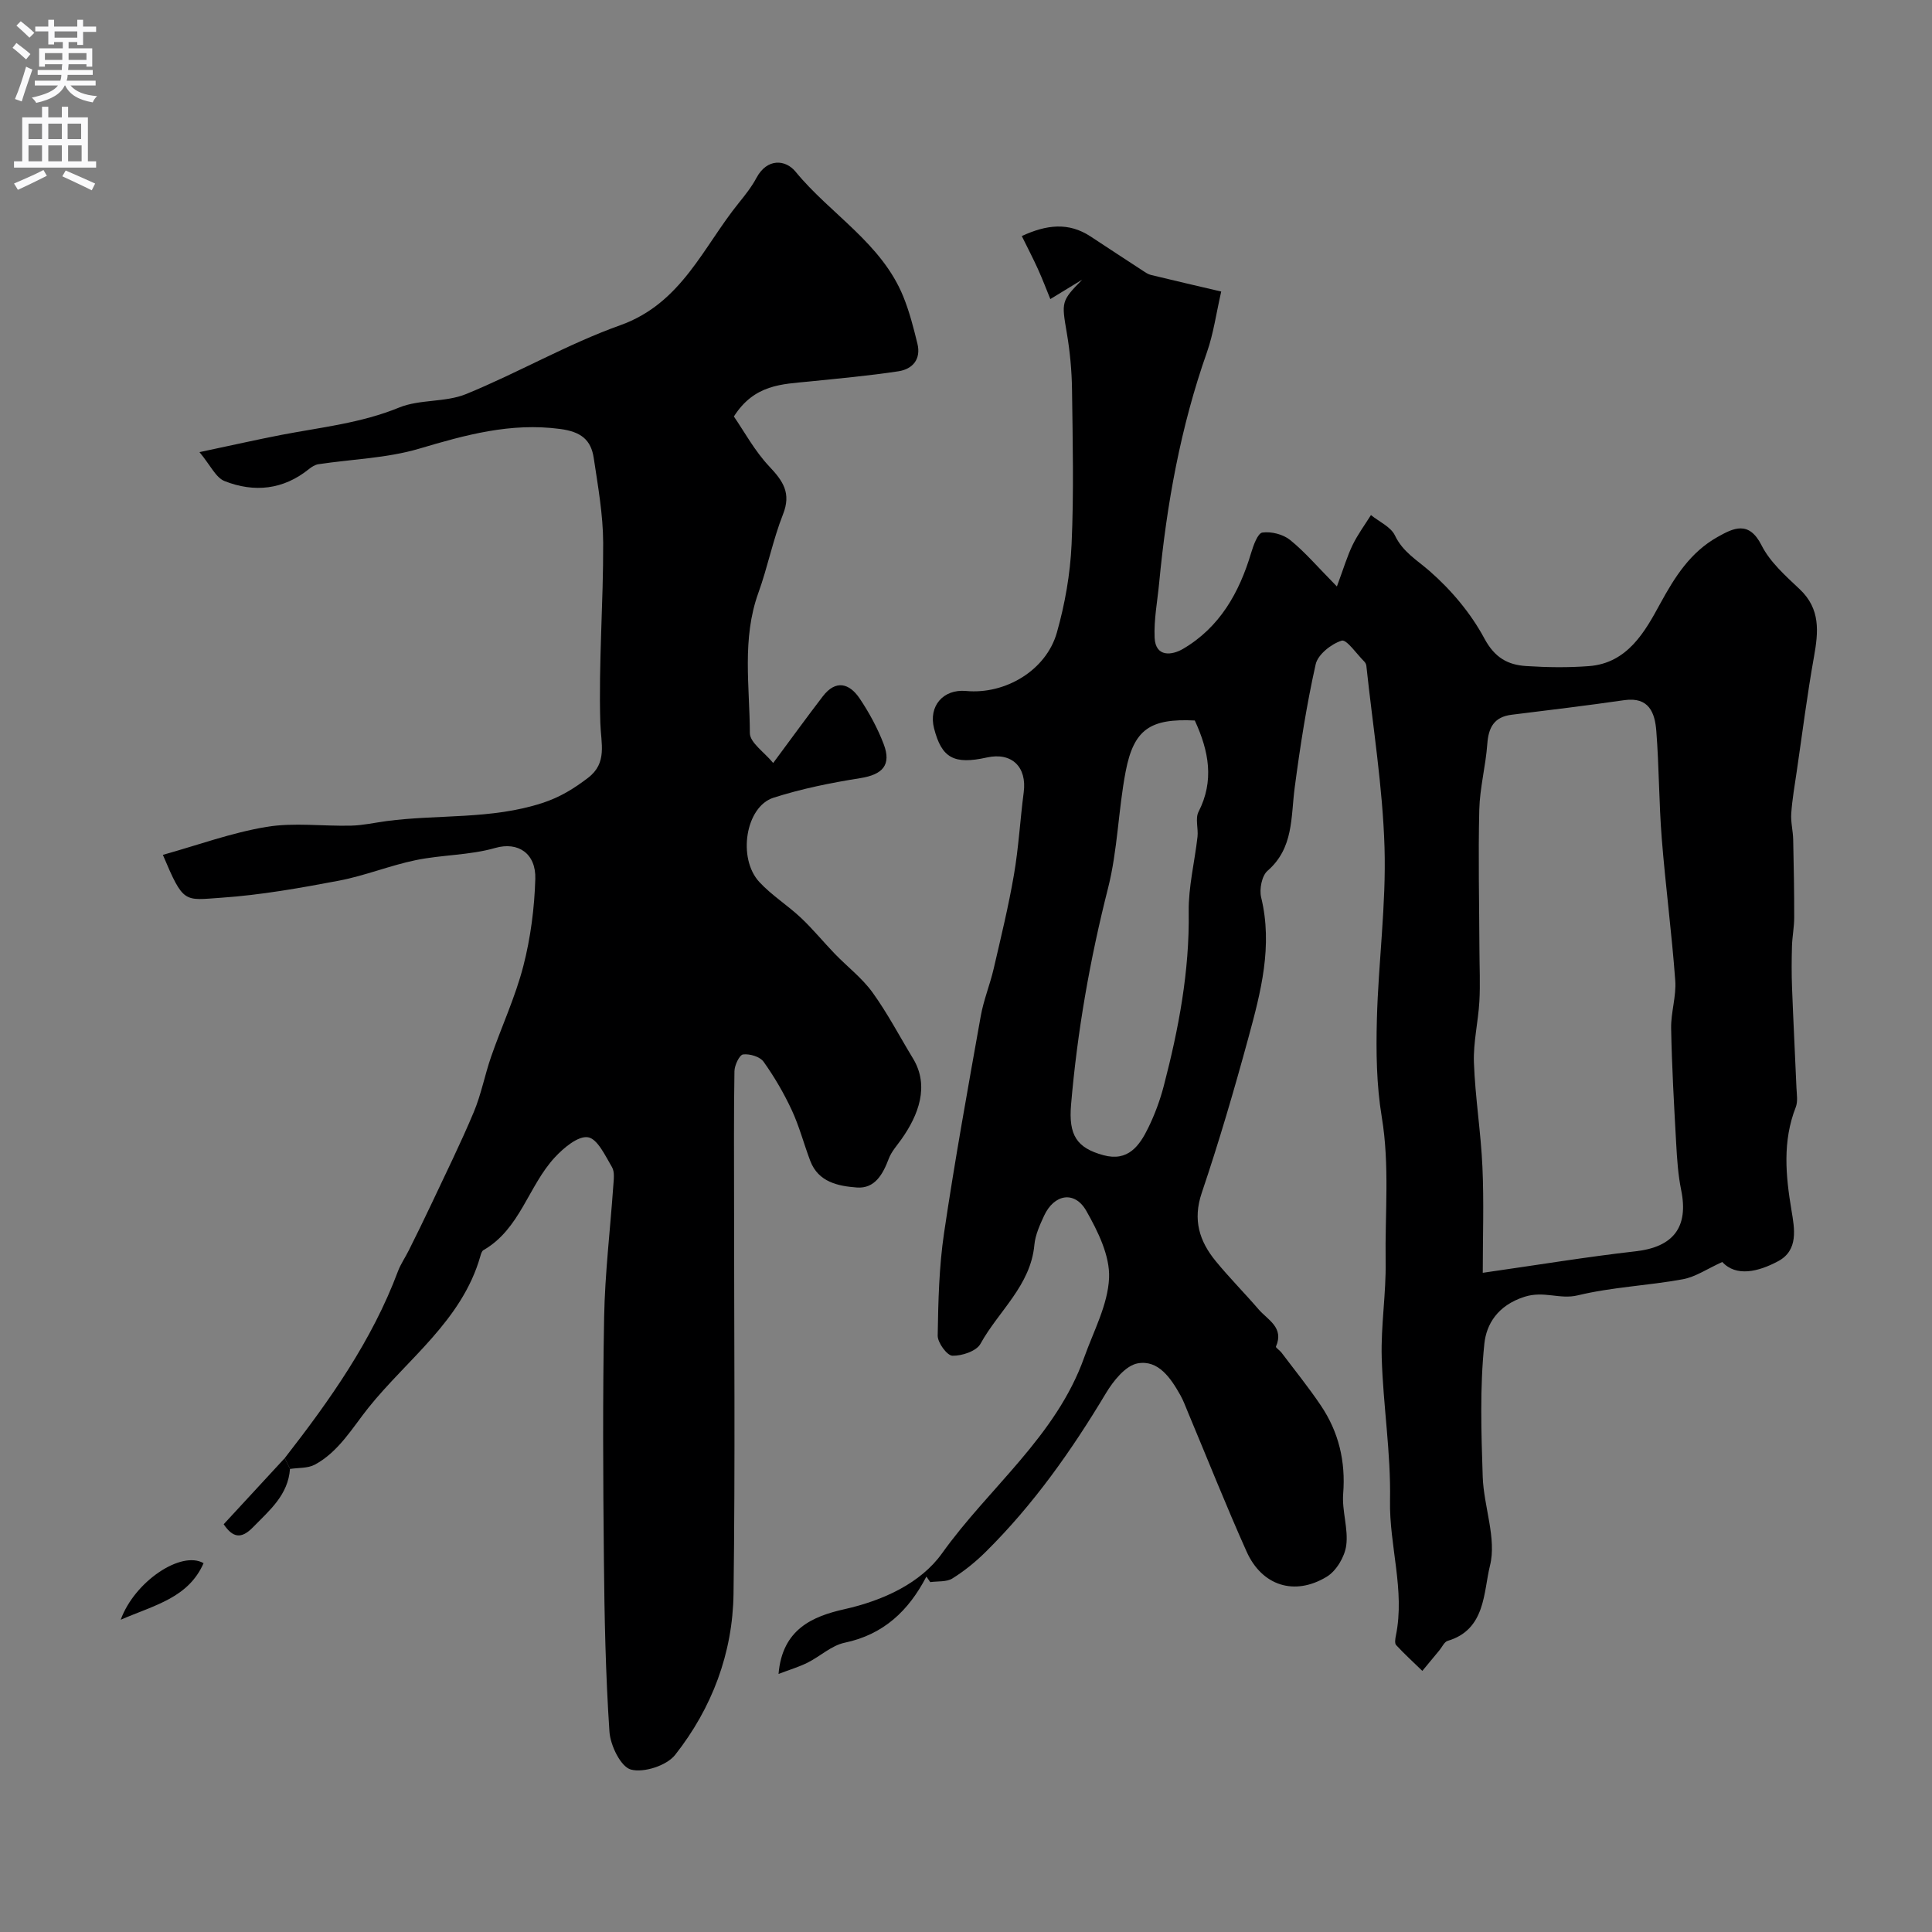
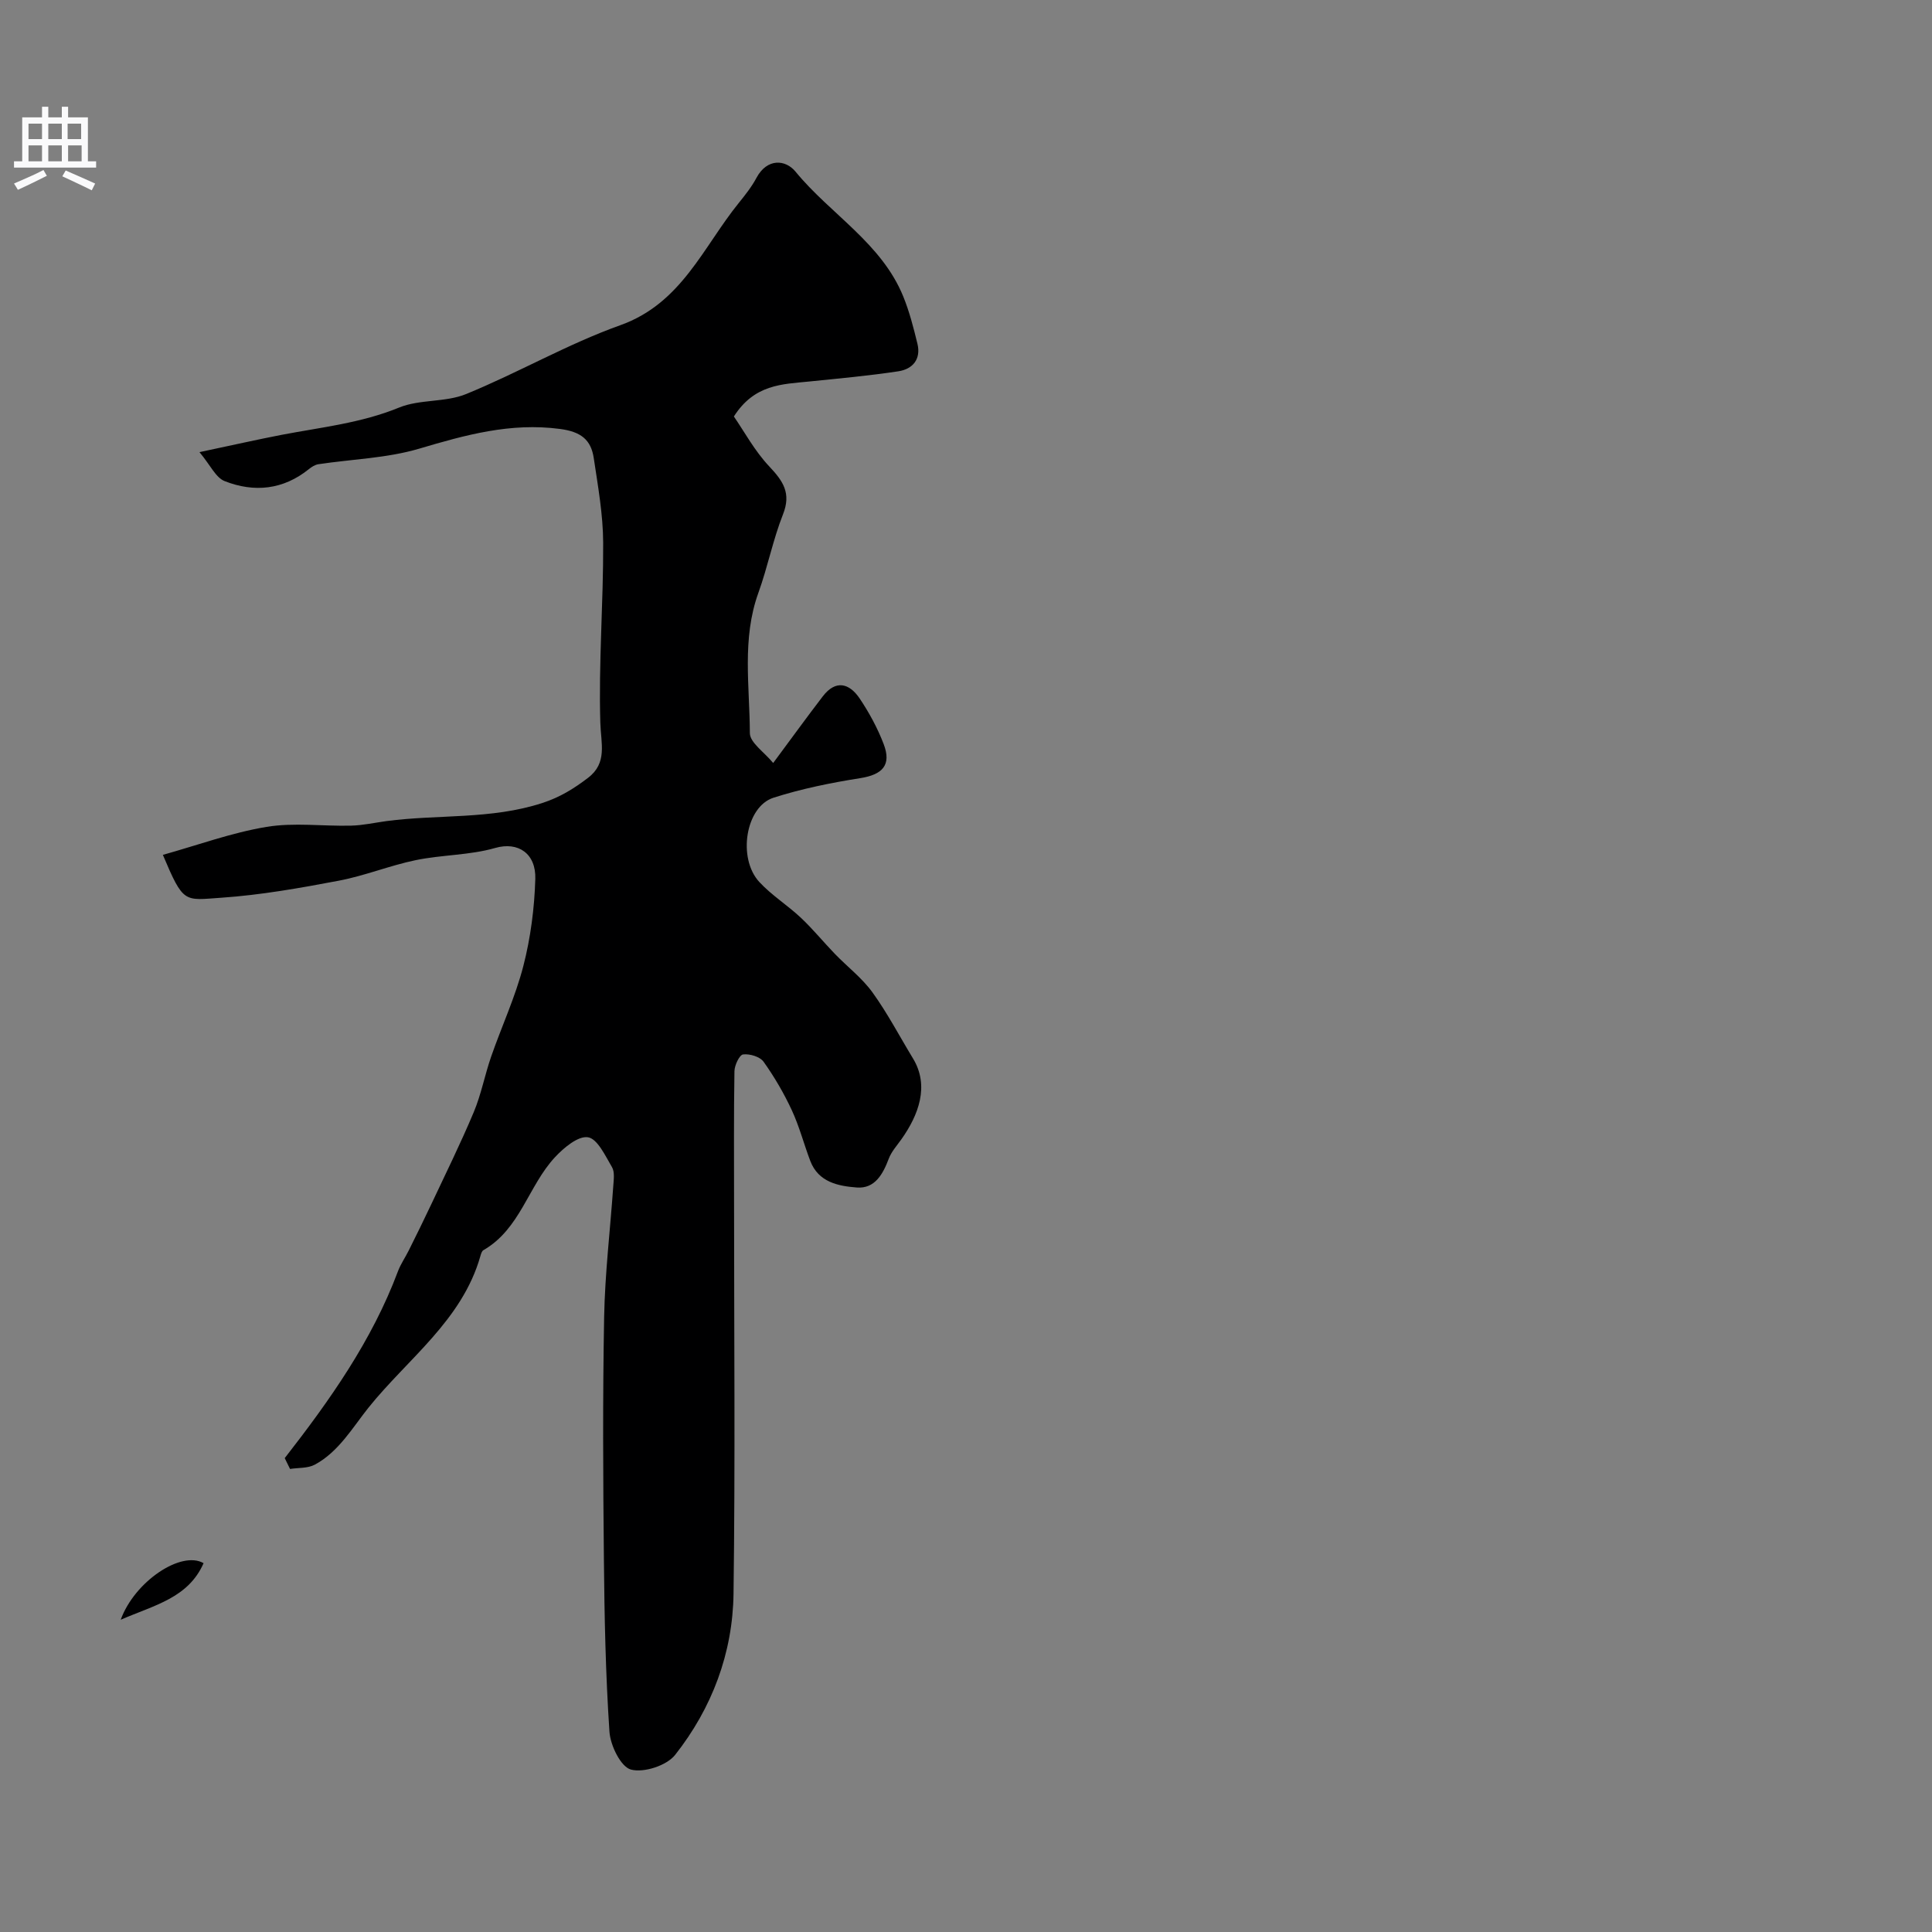
<svg xmlns="http://www.w3.org/2000/svg" enable-background="new 0 0 400 400" viewBox="0 0 400 400">
  <rect x="0" y="0" width="400" height="400" fill="#808080" stroke="none" />
  <g fill="#000001">
-     <path d="m191.8 326.41c-3.67 7.07-8.86 12.01-16.93 13.7-2.72.57-5.06 2.82-7.66 4.12-1.78.89-3.71 1.46-6.02 2.34.77-9.31 7.13-11.94 13.63-13.4 8.1-1.81 15.83-5.43 20.21-11.56 9.71-13.61 23.63-24.22 29.45-40.59 1.94-5.44 4.9-10.89 5.14-16.43.2-4.59-2.31-9.66-4.71-13.89-2.41-4.24-6.67-3.49-8.75 1.02-.88 1.91-1.81 3.95-2 5.99-.77 8.47-7.42 13.71-11.17 20.52-.83 1.51-3.83 2.51-5.8 2.46-1.11-.03-3.08-2.71-3.05-4.17.11-7.1.28-14.25 1.32-21.26 2.22-15 4.93-29.93 7.59-44.87.59-3.33 1.91-6.52 2.68-9.83 1.5-6.47 3.08-12.94 4.2-19.48.97-5.63 1.28-11.38 2.02-17.05.69-5.26-2.49-8.34-7.63-7.2-6.82 1.51-9.35.12-10.93-6.02-1.19-4.61 1.88-8.19 6.64-7.75 8.11.75 16.56-4.26 18.78-12.08 1.68-5.92 2.77-12.15 3.05-18.29.48-10.64.23-21.32.09-31.98-.05-3.93-.42-7.9-1.08-11.78-1.1-6.44-1.18-6.59 3.2-11.04-2.01 1.23-4.03 2.45-6.61 4.03-.78-1.91-1.6-4.08-2.56-6.2-1-2.21-2.13-4.37-3.35-6.85 5.1-2.35 9.66-2.92 14.23.08 3.61 2.37 7.21 4.75 10.83 7.1.53.35 1.09.74 1.7.88 4.65 1.13 9.31 2.21 14.53 3.43-1.04 4.54-1.6 8.7-2.96 12.58-5.46 15.49-8.34 31.48-9.89 47.77-.36 3.77-1.1 7.56-.94 11.3.19 4.17 3.65 3.64 5.87 2.34 7.61-4.46 11.66-11.64 14.12-19.9.47-1.56 1.36-4.05 2.32-4.19 1.84-.26 4.3.36 5.75 1.54 3.09 2.5 5.7 5.59 9.68 9.62 1.41-3.8 2.14-6.29 3.25-8.58 1.05-2.17 2.51-4.14 3.8-6.2 1.7 1.38 4.11 2.43 4.96 4.21 1.64 3.43 4.52 5.06 7.17 7.37 4.48 3.91 8.55 8.74 11.35 13.96 2.15 4 4.86 5.48 8.68 5.72 4.31.28 8.68.34 12.99.01 7.97-.61 11.59-7.14 14.72-12.9 3.08-5.65 6.3-10.7 11.9-13.84 3.26-1.83 6.47-3.47 9.1 1.73 1.76 3.49 4.99 6.34 7.92 9.11 4.3 4.08 3.86 8.78 2.94 13.94-1.41 7.87-2.41 15.81-3.57 23.72-.42 2.9-.94 5.81-1.14 8.73-.13 1.78.36 3.6.4 5.4.12 5.39.22 10.78.21 16.17 0 1.97-.4 3.93-.46 5.9-.08 2.85-.1 5.71.01 8.55.26 6.96.63 13.91.92 20.86.06 1.32.31 2.79-.15 3.96-2.76 7.05-2.09 14.14-.88 21.36.63 3.77 1.48 8.24-2.75 10.51-4.12 2.21-8.7 3.3-11.58.17-3.1 1.4-5.53 3.1-8.19 3.58-7.21 1.32-14.64 1.61-21.74 3.33-3.74.9-6.97-1-11.03.3-5.58 1.79-7.88 5.7-8.3 9.71-.95 9.1-.64 18.36-.34 27.54.21 6.2 2.92 12.78 1.5 18.43-1.35 5.39-.86 13.23-8.75 15.55-.71.21-1.16 1.29-1.73 1.97-1.17 1.42-2.34 2.83-3.52 4.25-1.82-1.77-3.7-3.48-5.42-5.34-.34-.36-.19-1.31-.06-1.95 1.93-9.42-1.39-18.61-1.21-28.01.19-9.84-1.43-19.69-1.72-29.56-.19-6.61.92-13.26.81-19.88-.15-9.97.86-19.93-.8-29.93-1.1-6.63-1.19-13.51-1.01-20.26.31-11.86 1.94-23.74 1.58-35.57-.38-12.56-2.43-25.07-3.76-37.59-.03-.31-.21-.66-.43-.88-1.58-1.57-3.66-4.64-4.68-4.33-2.15.67-4.92 2.86-5.38 4.88-1.89 8.43-3.22 17-4.35 25.57-.81 6.13-.19 12.48-5.62 17.2-1.19 1.03-1.73 3.83-1.32 5.51 2.44 10.03-.06 19.57-2.64 29.04-2.94 10.8-6.09 21.56-9.67 32.16-1.88 5.57-.48 9.98 2.91 14.11 2.82 3.44 5.97 6.61 8.88 9.99 1.89 2.19 5.32 3.74 3.58 7.7-.09.2.79.77 1.14 1.23 2.74 3.64 5.62 7.19 8.16 10.97 3.7 5.49 5.15 11.56 4.62 18.27-.28 3.54 1.1 7.24.63 10.72-.32 2.34-2.05 5.26-4.04 6.46-6.66 4.04-13.41 1.87-16.58-5.2-4.26-9.51-8.1-19.2-12.13-28.81-.5-1.2-.95-2.44-1.58-3.57-1.99-3.54-4.56-7.38-8.85-6.6-2.51.46-5.04 3.63-6.57 6.18-7.11 11.87-15.03 23.09-24.88 32.84-2.09 2.07-4.43 3.97-6.92 5.52-1.21.75-3.03.53-4.57.75-.25-.36-.52-.76-.8-1.15zm115.19-62.89c11.59-1.66 21.58-3.31 31.63-4.45 7.81-.88 11.02-4.97 9.45-12.67-.65-3.19-.86-6.49-1.04-9.75-.44-7.91-.89-15.83-1.04-23.75-.06-3.3 1.1-6.65.85-9.92-.72-9.8-2.01-19.56-2.79-29.37-.59-7.41-.55-14.87-1.13-22.28-.29-3.75-1.51-7.1-6.62-6.37-7.76 1.12-15.55 2.06-23.33 3.02-3.62.45-4.79 2.61-5.04 6.04-.33 4.56-1.55 9.07-1.66 13.62-.24 9.65-.01 19.31.03 28.96.01 3.57.19 7.15-.01 10.71-.24 4.24-1.28 8.48-1.13 12.69.26 7.21 1.44 14.38 1.76 21.59.33 7.25.07 14.51.07 21.93zm-59.62-114.35c-9.22-.45-12.63 1.81-14.31 10.54-1.54 8.01-1.66 16.33-3.66 24.2-3.75 14.77-6.36 29.67-7.65 44.82-.53 6.3 1.17 8.93 6.7 10.44 5.1 1.39 7.47-1.94 9.3-5.7 1.34-2.75 2.43-5.69 3.2-8.65 3.08-11.82 5.34-23.73 5.16-36.07-.07-5.16 1.24-10.33 1.82-15.5.19-1.72-.5-3.78.21-5.17 3.28-6.4 2.18-12.52-.77-18.91z" />
    <path d="m58.95 301.89c9.33-11.98 18.06-24.31 23.44-38.68.57-1.52 1.53-2.88 2.25-4.34 1.55-3.12 3.1-6.24 4.58-9.39 3-6.38 6.13-12.71 8.86-19.21 1.55-3.69 2.29-7.72 3.61-11.52 2.18-6.27 5.01-12.35 6.66-18.74 1.51-5.85 2.3-12 2.48-18.04.16-5.23-3.52-7.78-8.3-6.41-5.28 1.52-11.01 1.4-16.44 2.52-5.38 1.11-10.56 3.24-15.96 4.26-8.02 1.52-16.12 2.96-24.25 3.52-7.79.53-7.85 1.33-12.16-8.87 7.21-2.01 14.22-4.59 21.45-5.79 5.7-.95 11.69-.11 17.54-.26 2.44-.06 4.86-.61 7.29-.94 10.71-1.42 21.65-.29 32.26-3.74 3.73-1.21 6.6-3.02 9.49-5.22 4.04-3.09 2.67-7.06 2.54-11.39-.37-12.4.64-24.84.59-37.26-.02-5.86-1.08-11.73-1.95-17.55-.57-3.81-2.66-5.46-6.98-6.03-10.25-1.36-19.58 1.24-29.19 4.09-6.67 1.97-13.87 2.16-20.83 3.21-.69.1-1.4.55-1.96 1-5.33 4.31-11.35 4.9-17.46 2.5-1.84-.72-2.95-3.3-5.21-6 6.87-1.45 11.92-2.6 17-3.58 8.18-1.57 16.45-2.42 24.33-5.65 4.28-1.75 9.57-1.04 13.86-2.79 10.79-4.41 21-10.35 31.94-14.26 12.69-4.53 17.13-16.18 24.54-25.33 1.33-1.65 2.67-3.34 3.66-5.2 2.21-4.1 6.01-3.77 8.06-1.28 7.23 8.83 17.83 14.8 22.33 25.89 1.27 3.13 2.12 6.45 2.92 9.74.79 3.21-.98 5.27-3.93 5.72-6.14.93-12.33 1.49-18.51 2.12-5.56.56-11.31.56-15.56 7.24 2.15 3.11 4.3 7.13 7.33 10.34 2.87 3.04 4.58 5.54 2.84 9.92-2.08 5.27-3.17 10.92-5.1 16.26-3.44 9.53-1.79 19.35-1.76 29.03.01 1.98 3 3.95 4.83 6.19 3.91-5.27 7.03-9.58 10.27-13.8 2.69-3.51 5.51-2.71 7.64.45 1.97 2.94 3.71 6.14 4.97 9.45 1.65 4.33-.25 6.3-4.81 7.03-6.07.96-12.17 2.19-18.01 4.06-5.78 1.85-7.49 12.53-2.92 17.46 2.55 2.75 5.84 4.8 8.59 7.39 2.48 2.33 4.65 5 7.02 7.46 2.59 2.68 5.65 5.01 7.81 8 3.12 4.32 5.6 9.09 8.38 13.66 3.47 5.71 1.14 11.75-2.39 16.74-.93 1.31-2.07 2.56-2.62 4.02-1.21 3.21-2.88 6.25-6.61 5.97-3.83-.29-7.96-1.09-9.64-5.5-1.32-3.48-2.26-7.13-3.82-10.49-1.63-3.51-3.61-6.91-5.85-10.05-.75-1.05-2.87-1.68-4.24-1.51-.75.09-1.77 2.23-1.79 3.46-.15 9.02-.08 18.05-.08 27.07 0 27.03.25 54.07-.11 81.09-.16 12.33-4.46 23.72-12.09 33.4-1.75 2.22-6.48 3.75-9.15 3.04-2.1-.56-4.26-4.99-4.45-7.84-.8-11.9-1.04-23.84-1.15-35.78-.17-16.69-.26-33.39.05-50.08.17-9.04 1.26-18.07 1.89-27.1.09-1.32.33-2.91-.26-3.92-1.39-2.35-3.01-5.88-4.97-6.19-2.04-.33-5.02 2.17-6.84 4.13-5.52 5.93-7.19 14.86-14.81 19.24-.35.2-.52.82-.65 1.29-3.8 13.3-15.1 21.26-23.19 31.37-3.19 3.99-6.15 9.13-11.09 11.76-1.45.77-3.39.61-5.11.88-.37-.76-.73-1.5-1.1-2.24z" />
-     <path d="m24.99 335.35c2.89-7.96 12.56-14.39 17.16-11.71-3.17 7.2-10.15 8.67-17.16 11.71z" />
-     <path d="m58.95 301.89c.36.74.73 1.48 1.09 2.21-.38 5.42-4.22 8.58-7.66 12.1-2.43 2.49-4.17 2.19-6.07-.62 4.18-4.52 8.41-9.11 12.64-13.69z" />
+     <path d="m24.99 335.35c2.89-7.96 12.56-14.39 17.16-11.71-3.17 7.2-10.15 8.67-17.16 11.71" />
  </g>
-   <path d="m2.6 9.9.8-1c.9.7 1.9 1.4 2.9 2.3l-.9 1.1c-1.1-1-2-1.8-2.8-2.4zm.5 10.6c.9-2.1 1.6-4.3 2.3-6.7.4.2.8.4 1.3.6-.7 2.1-1.5 4.3-2.2 6.6zm.3-15.2.9-.9c1 .8 2 1.6 2.8 2.4l-1 1c-.9-.9-1.8-1.7-2.7-2.5zm12.6-1.2h1.2v1.4h2.7v1.1h-2.7v2.7h-1.2v-.6h-1.8v1.3h4.9v3.8h-1.2v-.5h-3.7c0 .4-.1.9-.1 1.2h5.1v1h-5.2c0 .5-.1.9-.2 1.2h6v1h-5.2c1.1 1.3 2.9 2 5.5 2.2-.4.4-.7.8-.9 1.3-2.9-.5-4.8-1.6-5.7-3.5h-.1c-.8 1.7-2.7 2.9-5.9 3.6-.2-.4-.6-.8-.9-1.1 2.8-.6 4.6-1.4 5.4-2.5h-4.8v-1h5.3c.1-.3.2-.7.2-1.2h-4.9v-1h5c0-.4 0-.8.1-1.2h-3.6v.5h-1.2v-3.8h4.9v-1.3h-1.8v.5h-1.2v-2.7h-2.7v-1h2.7v-1.4h1.2v1.4h4.8zm-6.7 8.3h3.6c0-.4 0-.9 0-1.4h-3.6zm1.9-4.6h4.8v-1.3h-4.7v1.3zm6.7 3.2h-3.7v1.4h3.7v-2.4z" fill="#fafafb" />
  <path d="m8.7 22.1h1.3v2.2h2.8v-2.2h1.3v2.2h4.1v9.1h1.7v1.3h-17v-1.3h1.7v-9.1h4.1zm.3 13.1.7 1.2c-1.8.9-3.8 1.9-6 2.9-.2-.4-.5-.8-.8-1.3 2.3-1 4.4-1.9 6.1-2.8zm-3.1-6.4h2.8v-3.2h-2.8zm0 4.6h2.8v-3.3h-2.8zm4.1-4.6h2.8v-3.2h-2.8zm0 4.6h2.8v-3.3h-2.8zm3.6 1.9c2.1.9 4.1 1.8 6.1 2.7l-.7 1.4c-2.2-1.1-4.2-2-6.1-2.9zm3.2-9.7h-2.8v3.2h2.8zm-2.7 7.8h2.8v-3.3h-2.8z" fill="#fafafb" />
</svg>